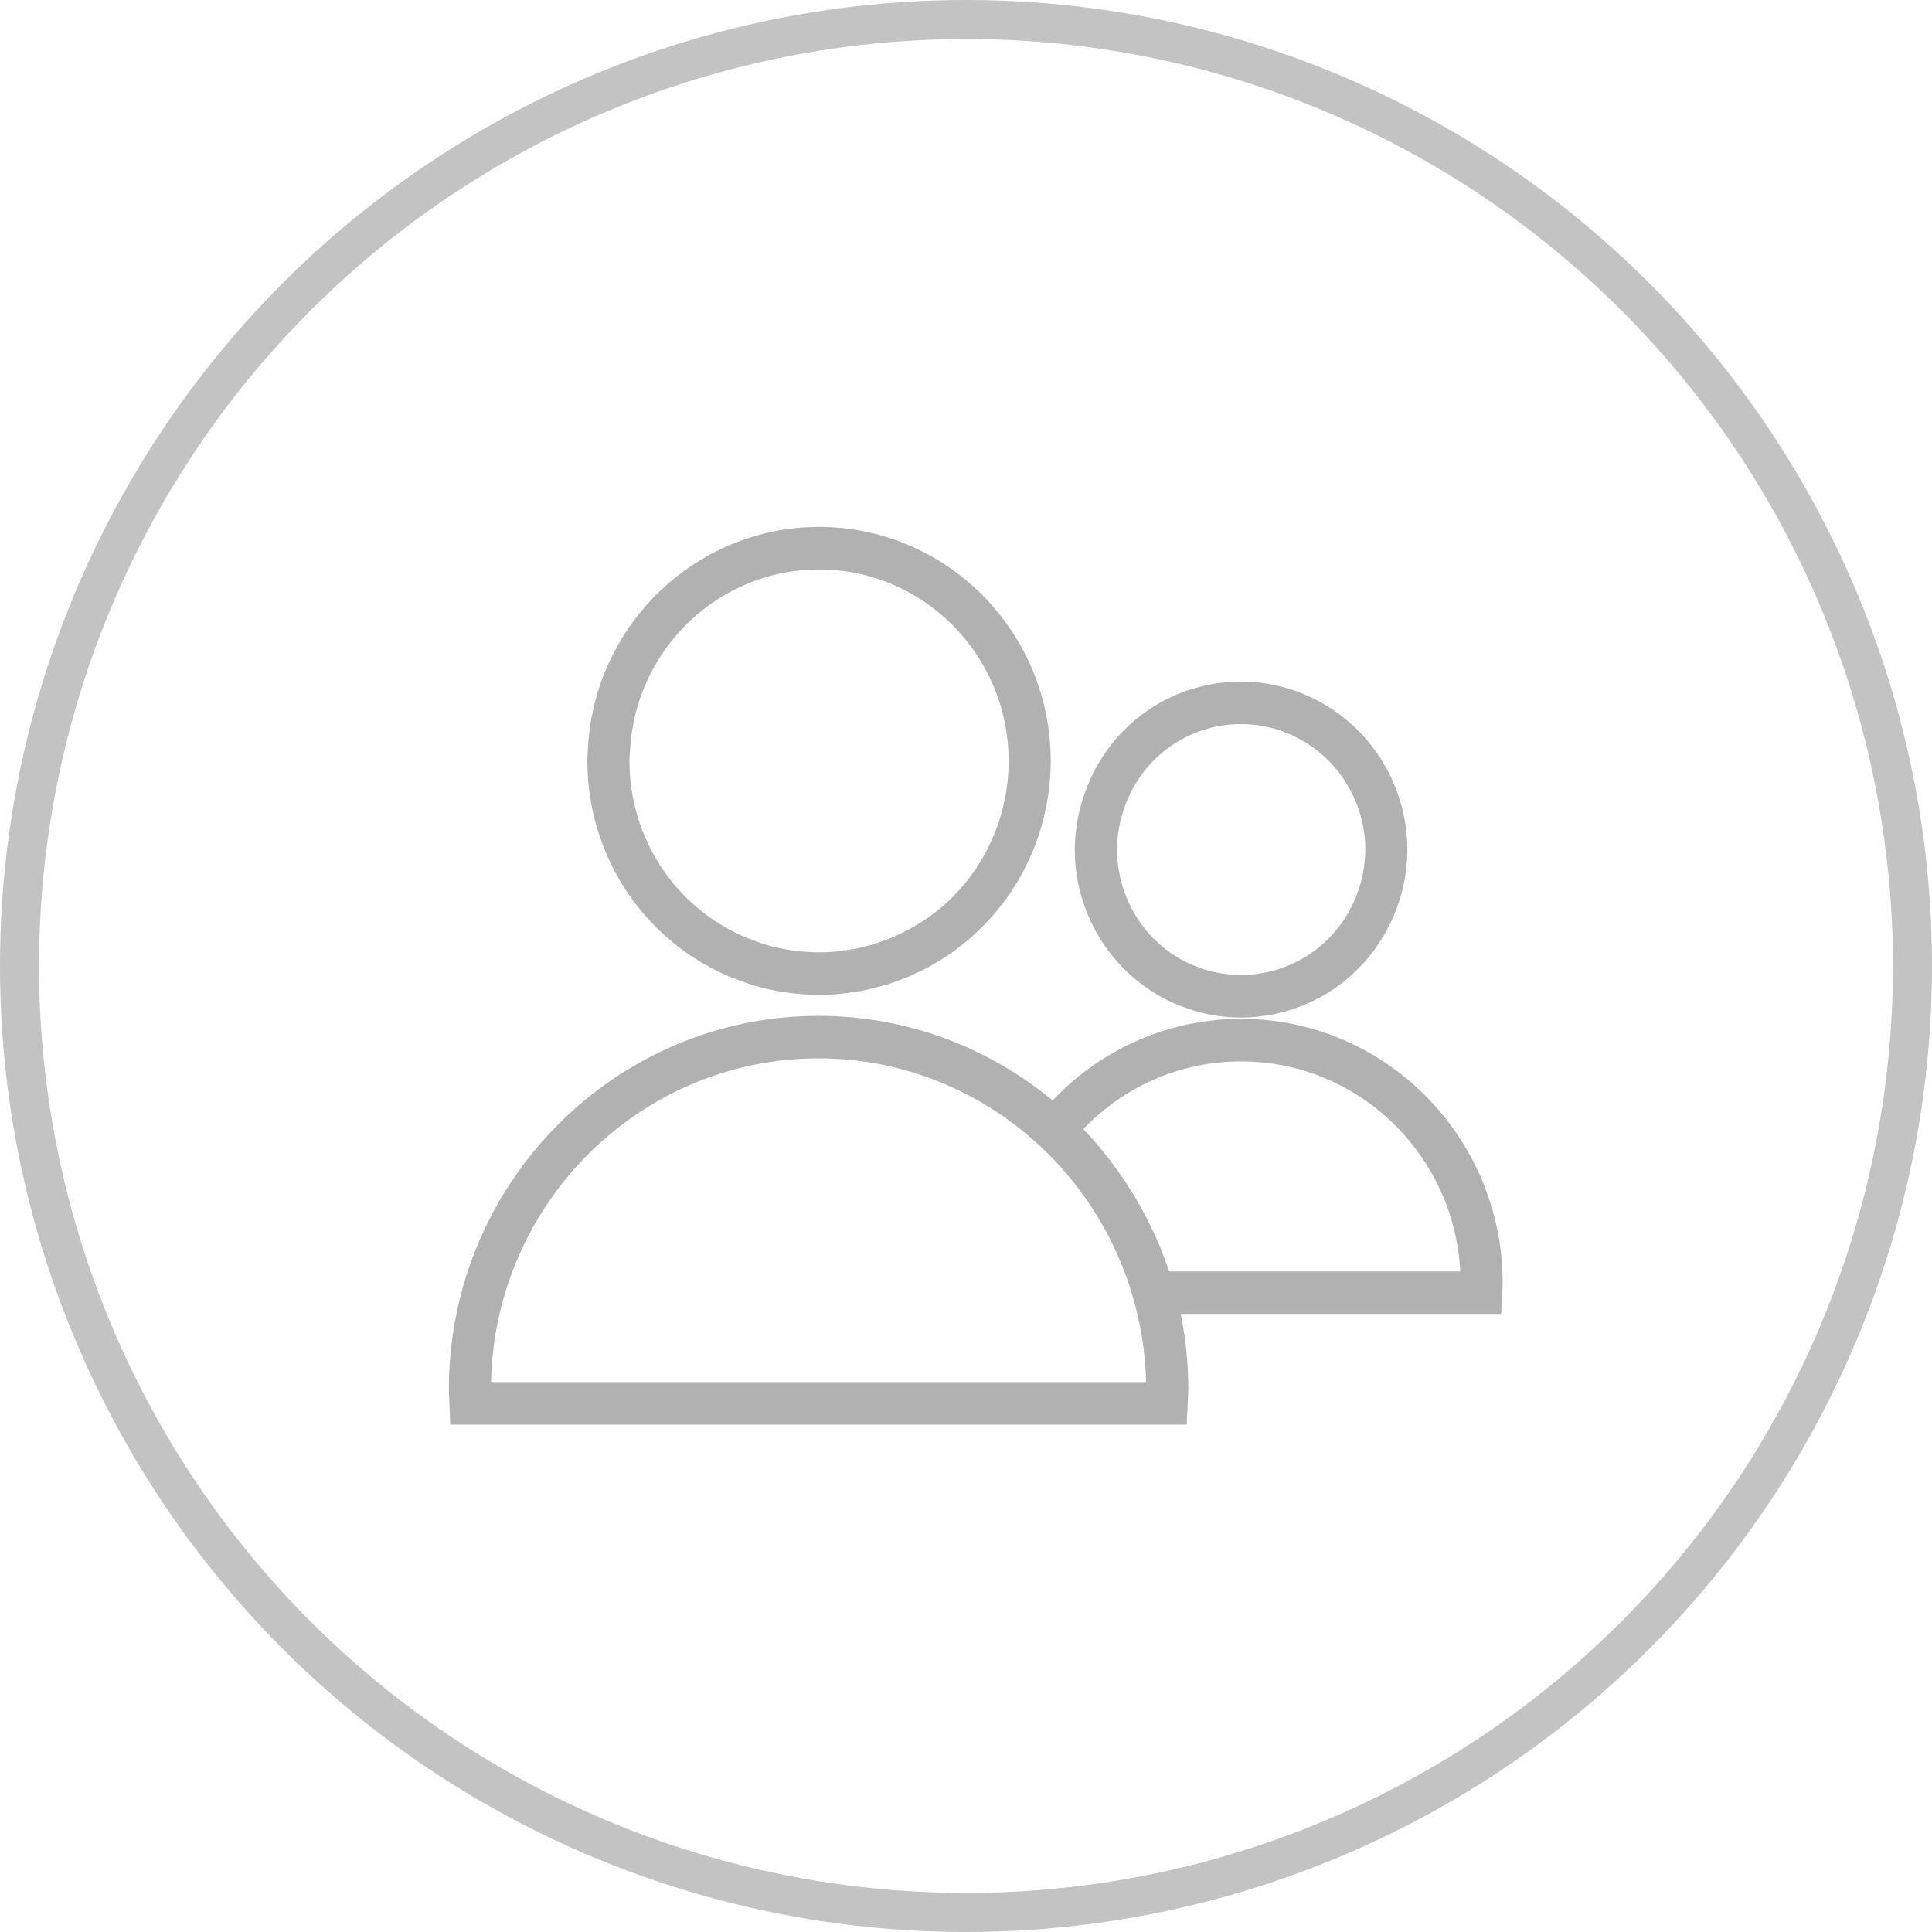
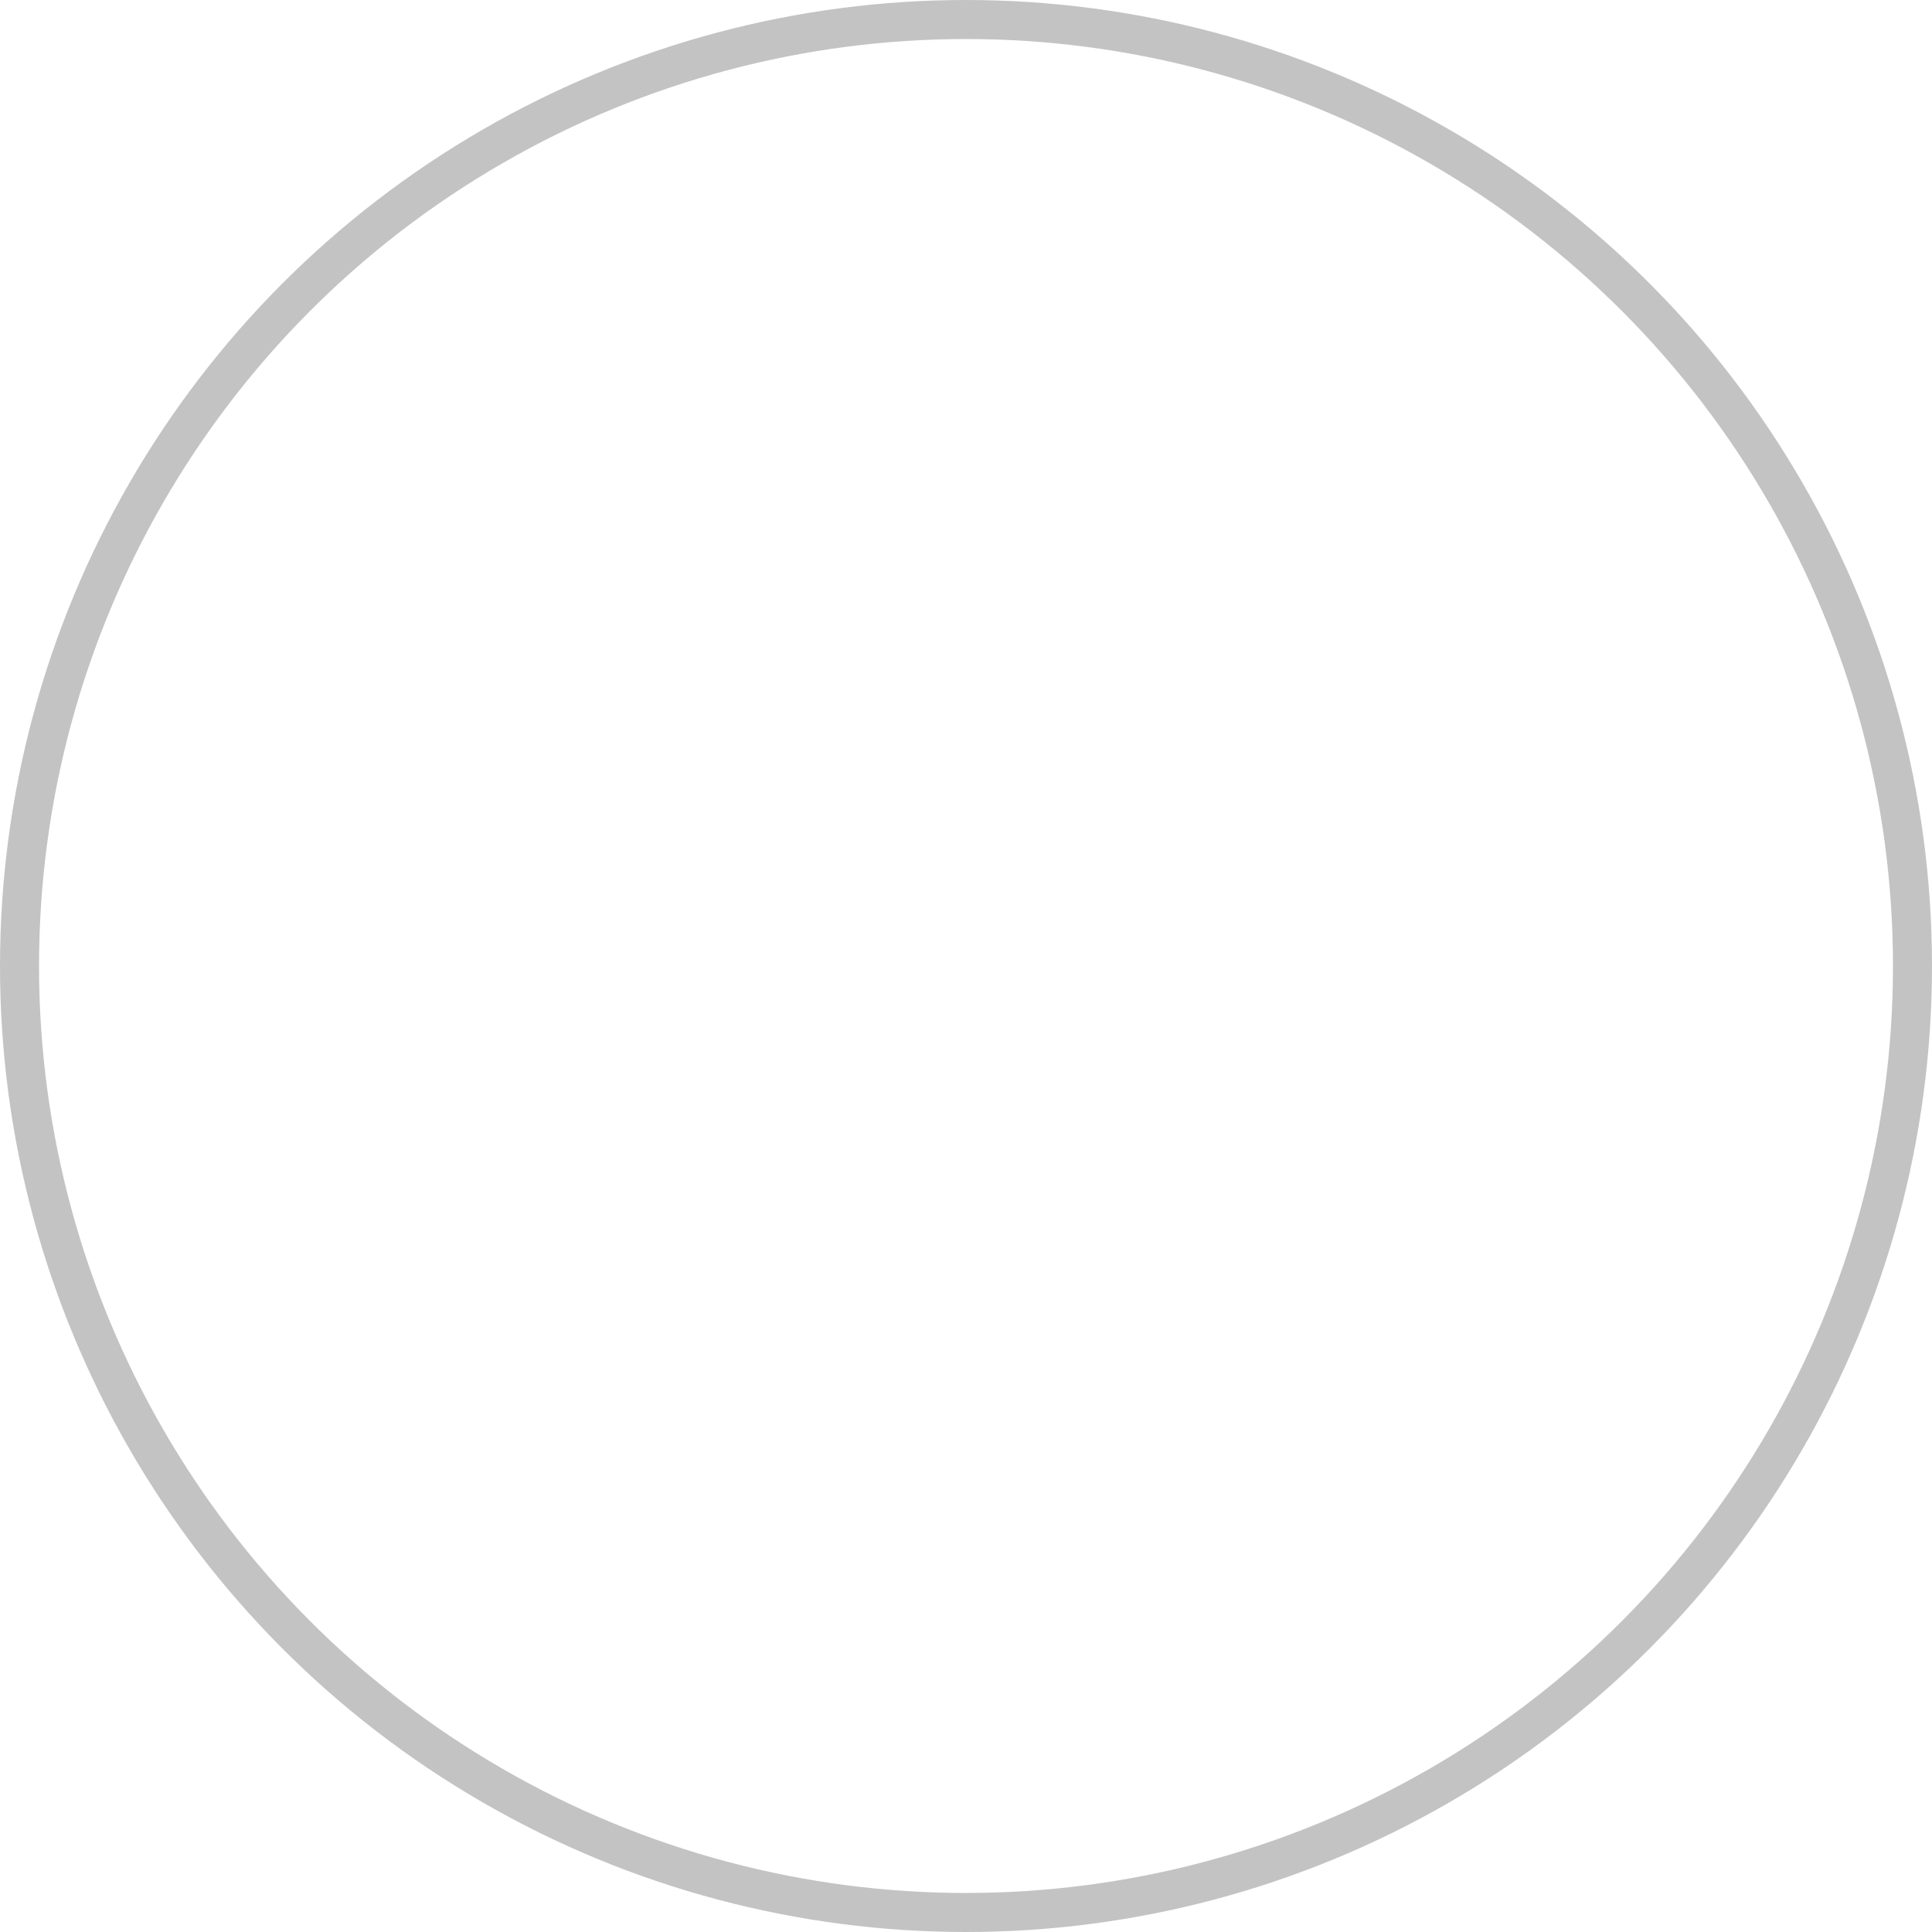
<svg xmlns="http://www.w3.org/2000/svg" width="99" height="99" viewBox="0 0 99 99">
  <g fill="none" fill-rule="evenodd" transform="translate(1 1)">
    <circle cx="48.5" cy="48.5" r="48.5" stroke="#727272" stroke-width="2" opacity=".424" />
-     <path fill="#727272" fill-rule="nonzero" d="M59.276,50.461 C59.398,50.514 59.525,50.559 59.743,50.636 C59.846,50.675 59.946,50.715 60.055,50.75 C60.869,51.009 61.726,51.14 62.598,51.14 C62.891,51.14 63.177,51.124 63.478,51.094 C63.568,51.083 63.658,51.07 63.747,51.053 L63.929,51.027 C64.052,51.01 64.177,50.994 64.321,50.963 C64.41,50.943 64.495,50.921 64.581,50.897 L64.697,50.866 C64.836,50.835 64.973,50.801 65.135,50.752 L65.499,50.619 C65.635,50.572 65.771,50.523 65.884,50.474 C65.951,50.448 66.015,50.415 66.117,50.364 C66.292,50.283 66.472,50.2 66.617,50.121 C66.671,50.095 66.72,50.064 66.772,50.033 C66.931,49.941 67.091,49.846 67.246,49.745 L67.422,49.626 C68.756,48.698 69.798,47.405 70.436,45.885 C70.857,44.879 71.085,43.83 71.112,42.762 L71.117,42.534 C71.117,41.528 70.939,40.534 70.591,39.582 C69.371,36.199 66.157,33.926 62.595,33.926 C58.836,33.926 55.568,36.37 54.466,40.006 C54.26,40.685 54.139,41.334 54.097,42.001 L54.089,42.129 C54.081,42.263 54.072,42.397 54.072,42.535 L54.076,42.647 C54.121,46.063 56.162,49.132 59.276,50.461 Z M56.245,42.272 L56.253,42.128 C56.284,41.643 56.374,41.157 56.531,40.644 C57.355,37.928 59.792,36.104 62.598,36.104 C65.257,36.104 67.655,37.802 68.569,40.331 C68.811,40.994 68.943,41.679 68.96,42.371 L68.96,42.542 C68.96,43.392 68.79,44.23 68.451,45.034 C67.986,46.142 67.238,47.088 66.278,47.776 L66.101,47.9 C65.974,47.983 65.845,48.059 65.737,48.122 L65.627,48.187 C65.498,48.257 65.362,48.318 65.231,48.378 L65.063,48.461 C64.976,48.498 64.886,48.528 64.7,48.594 L64.489,48.674 C64.396,48.703 64.303,48.723 64.128,48.765 L63.879,48.832 C63.802,48.847 63.724,48.857 63.647,48.867 L63.247,48.929 C62.388,49.017 61.509,48.929 60.705,48.673 C60.642,48.652 60.582,48.628 60.522,48.604 L60.353,48.542 C60.276,48.515 60.198,48.49 60.121,48.456 C57.793,47.462 56.268,45.171 56.233,42.534 C56.232,42.445 56.238,42.359 56.245,42.272 Z M62.596,51.207 C58.915,51.207 55.46,52.727 52.937,55.389 C49.669,52.683 45.493,51.055 40.946,51.055 C30.499,51.054 22,59.638 22,70.189 C22,70.359 22.01,70.528 22.02,70.694 L22.071,72 L59.81,72 L59.869,70.726 C59.88,70.549 59.891,70.371 59.891,70.189 C59.891,68.868 59.757,67.577 59.504,66.33 L75.92,66.33 L75.983,65.144 C75.991,65.01 76,64.877 76,64.742 C75.999,57.278 69.987,51.207 62.596,51.207 Z M24.162,69.821 C24.357,60.64 31.811,53.232 40.946,53.232 C45.351,53.232 49.354,54.967 52.352,57.779 C52.584,57.995 52.807,58.22 53.025,58.447 C53.113,58.541 53.199,58.637 53.286,58.732 C53.948,59.458 54.544,60.238 55.068,61.064 C55.154,61.2 55.24,61.338 55.323,61.478 C55.472,61.728 55.617,61.978 55.752,62.234 C55.82,62.361 55.879,62.49 55.943,62.619 C56.19,63.119 56.414,63.63 56.611,64.152 C56.656,64.268 56.703,64.384 56.745,64.501 C56.849,64.797 56.944,65.095 57.031,65.396 C57.444,66.807 57.696,68.285 57.728,69.821 L24.162,69.821 Z M58.91,64.151 C58.906,64.139 58.901,64.128 58.896,64.116 C58.686,63.483 58.441,62.867 58.169,62.266 C58.123,62.163 58.072,62.064 58.025,61.964 C57.778,61.442 57.509,60.936 57.218,60.441 C57.15,60.325 57.081,60.21 57.01,60.096 C56.706,59.603 56.38,59.126 56.034,58.665 C55.969,58.579 55.907,58.491 55.841,58.406 C55.422,57.868 54.982,57.349 54.51,56.859 C56.625,54.642 59.521,53.387 62.597,53.387 C68.6,53.387 73.521,58.164 73.826,64.152 L58.91,64.152 L58.91,64.151 Z M36.354,49.035 C36.477,49.086 36.603,49.133 36.73,49.178 L37.094,49.314 C37.202,49.355 37.309,49.396 37.431,49.436 C38.57,49.794 39.759,49.976 40.971,49.978 L40.973,49.978 C41.381,49.978 41.782,49.956 42.169,49.915 C42.3,49.903 42.428,49.882 42.558,49.861 L42.862,49.815 C43.028,49.792 43.195,49.767 43.346,49.735 C43.472,49.709 43.595,49.677 43.72,49.643 L43.947,49.585 C44.128,49.541 44.31,49.498 44.497,49.439 C44.584,49.412 44.668,49.379 44.751,49.348 L45.059,49.235 C45.234,49.174 45.407,49.112 45.576,49.04 C45.652,49.008 45.726,48.972 45.872,48.899 C46.12,48.786 46.369,48.671 46.616,48.538 C46.671,48.509 46.724,48.475 46.784,48.435 C47.062,48.276 47.337,48.112 47.602,47.935 L47.697,47.866 C50.915,45.627 52.836,41.947 52.841,37.988 C52.841,31.378 47.515,26 40.969,26 C34.721,26 29.523,30.934 29.134,37.231 L29.125,37.367 C29.111,37.573 29.097,37.78 29.097,37.989 C29.098,42.816 31.944,47.151 36.354,49.035 Z M31.278,37.518 L31.288,37.369 C31.606,32.216 35.859,28.179 40.97,28.179 C46.327,28.179 50.684,32.579 50.684,38.001 C50.681,41.251 49.085,44.284 46.486,46.068 L46.331,46.171 C46.133,46.3 45.927,46.421 45.707,46.548 L45.599,46.616 C45.399,46.722 45.193,46.818 44.977,46.915 L44.736,47.032 C44.609,47.087 44.479,47.132 44.347,47.177 L43.841,47.361 C43.713,47.402 43.583,47.431 43.453,47.463 L43.153,47.539 C43.076,47.561 43,47.583 42.908,47.601 C42.796,47.625 42.68,47.64 42.564,47.657 L42.205,47.711 C42.126,47.724 42.047,47.738 41.956,47.747 C41.631,47.782 41.304,47.799 40.973,47.799 C39.979,47.797 39.002,47.648 38.084,47.359 C38.007,47.334 37.932,47.305 37.857,47.277 L37.455,47.127 C37.363,47.094 37.272,47.061 37.187,47.026 C33.583,45.487 31.254,41.939 31.254,37.988 C31.256,37.83 31.268,37.674 31.278,37.518 Z" opacity=".549" />
  </g>
</svg>